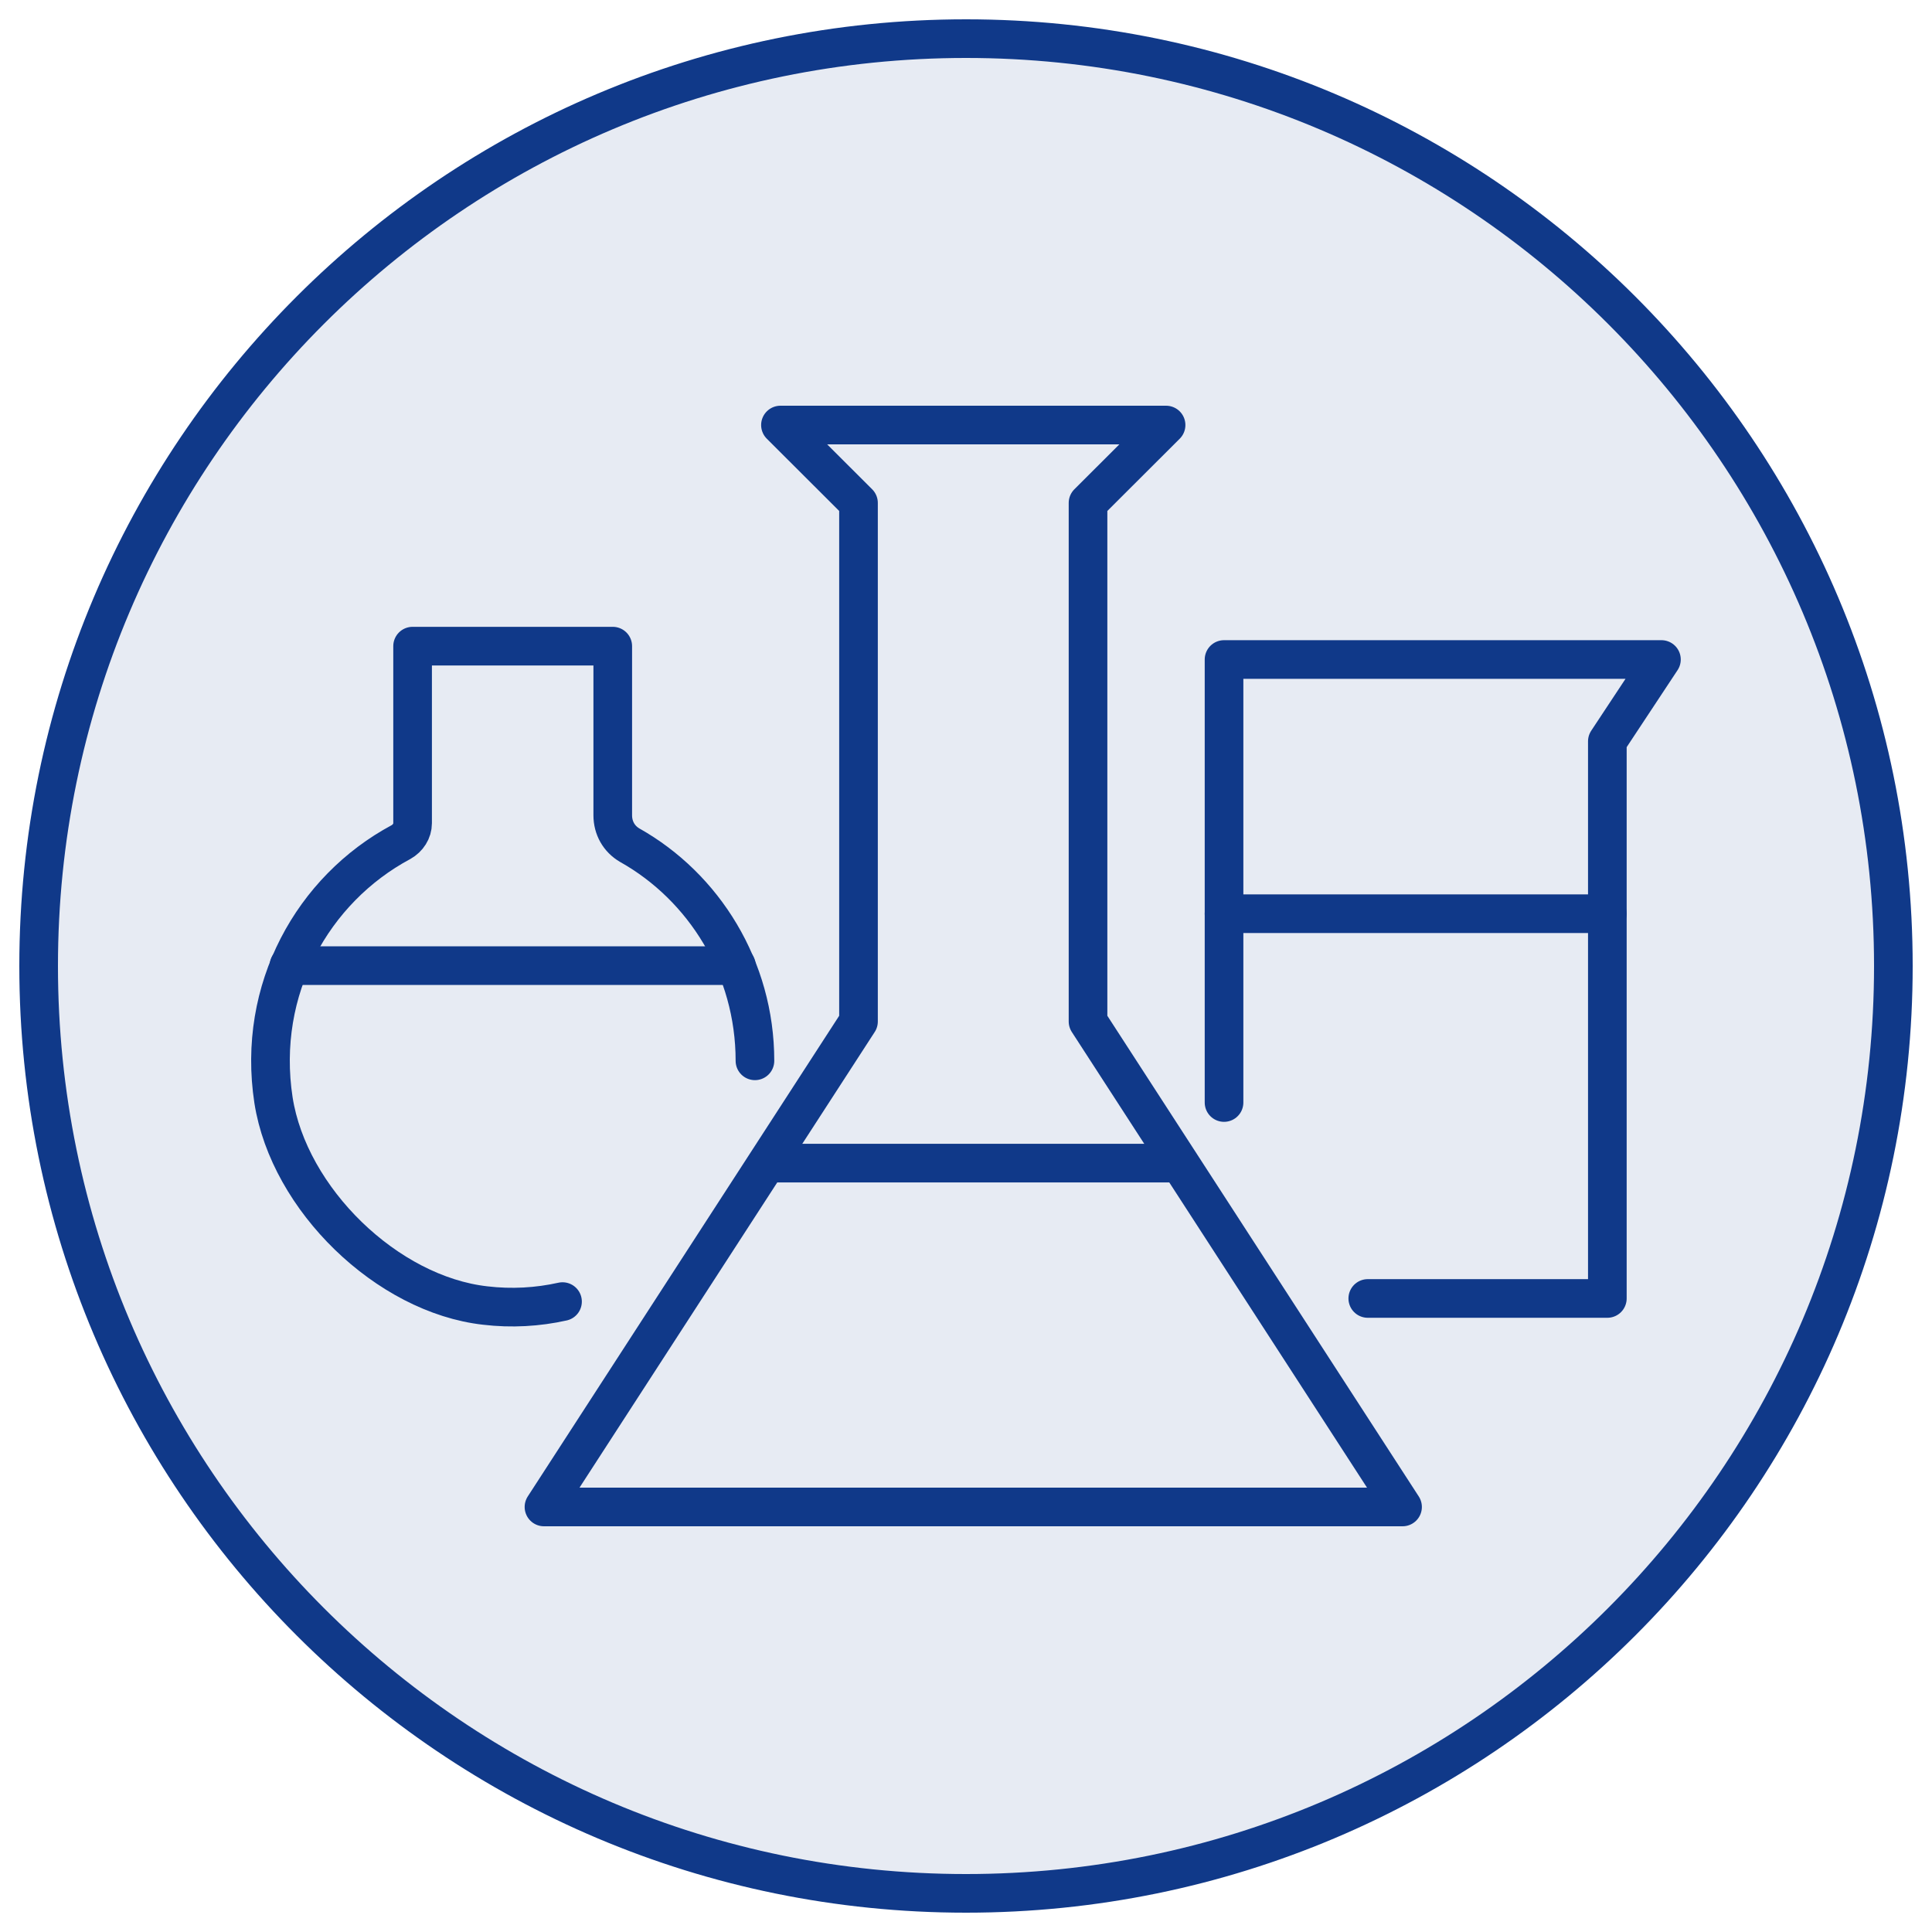
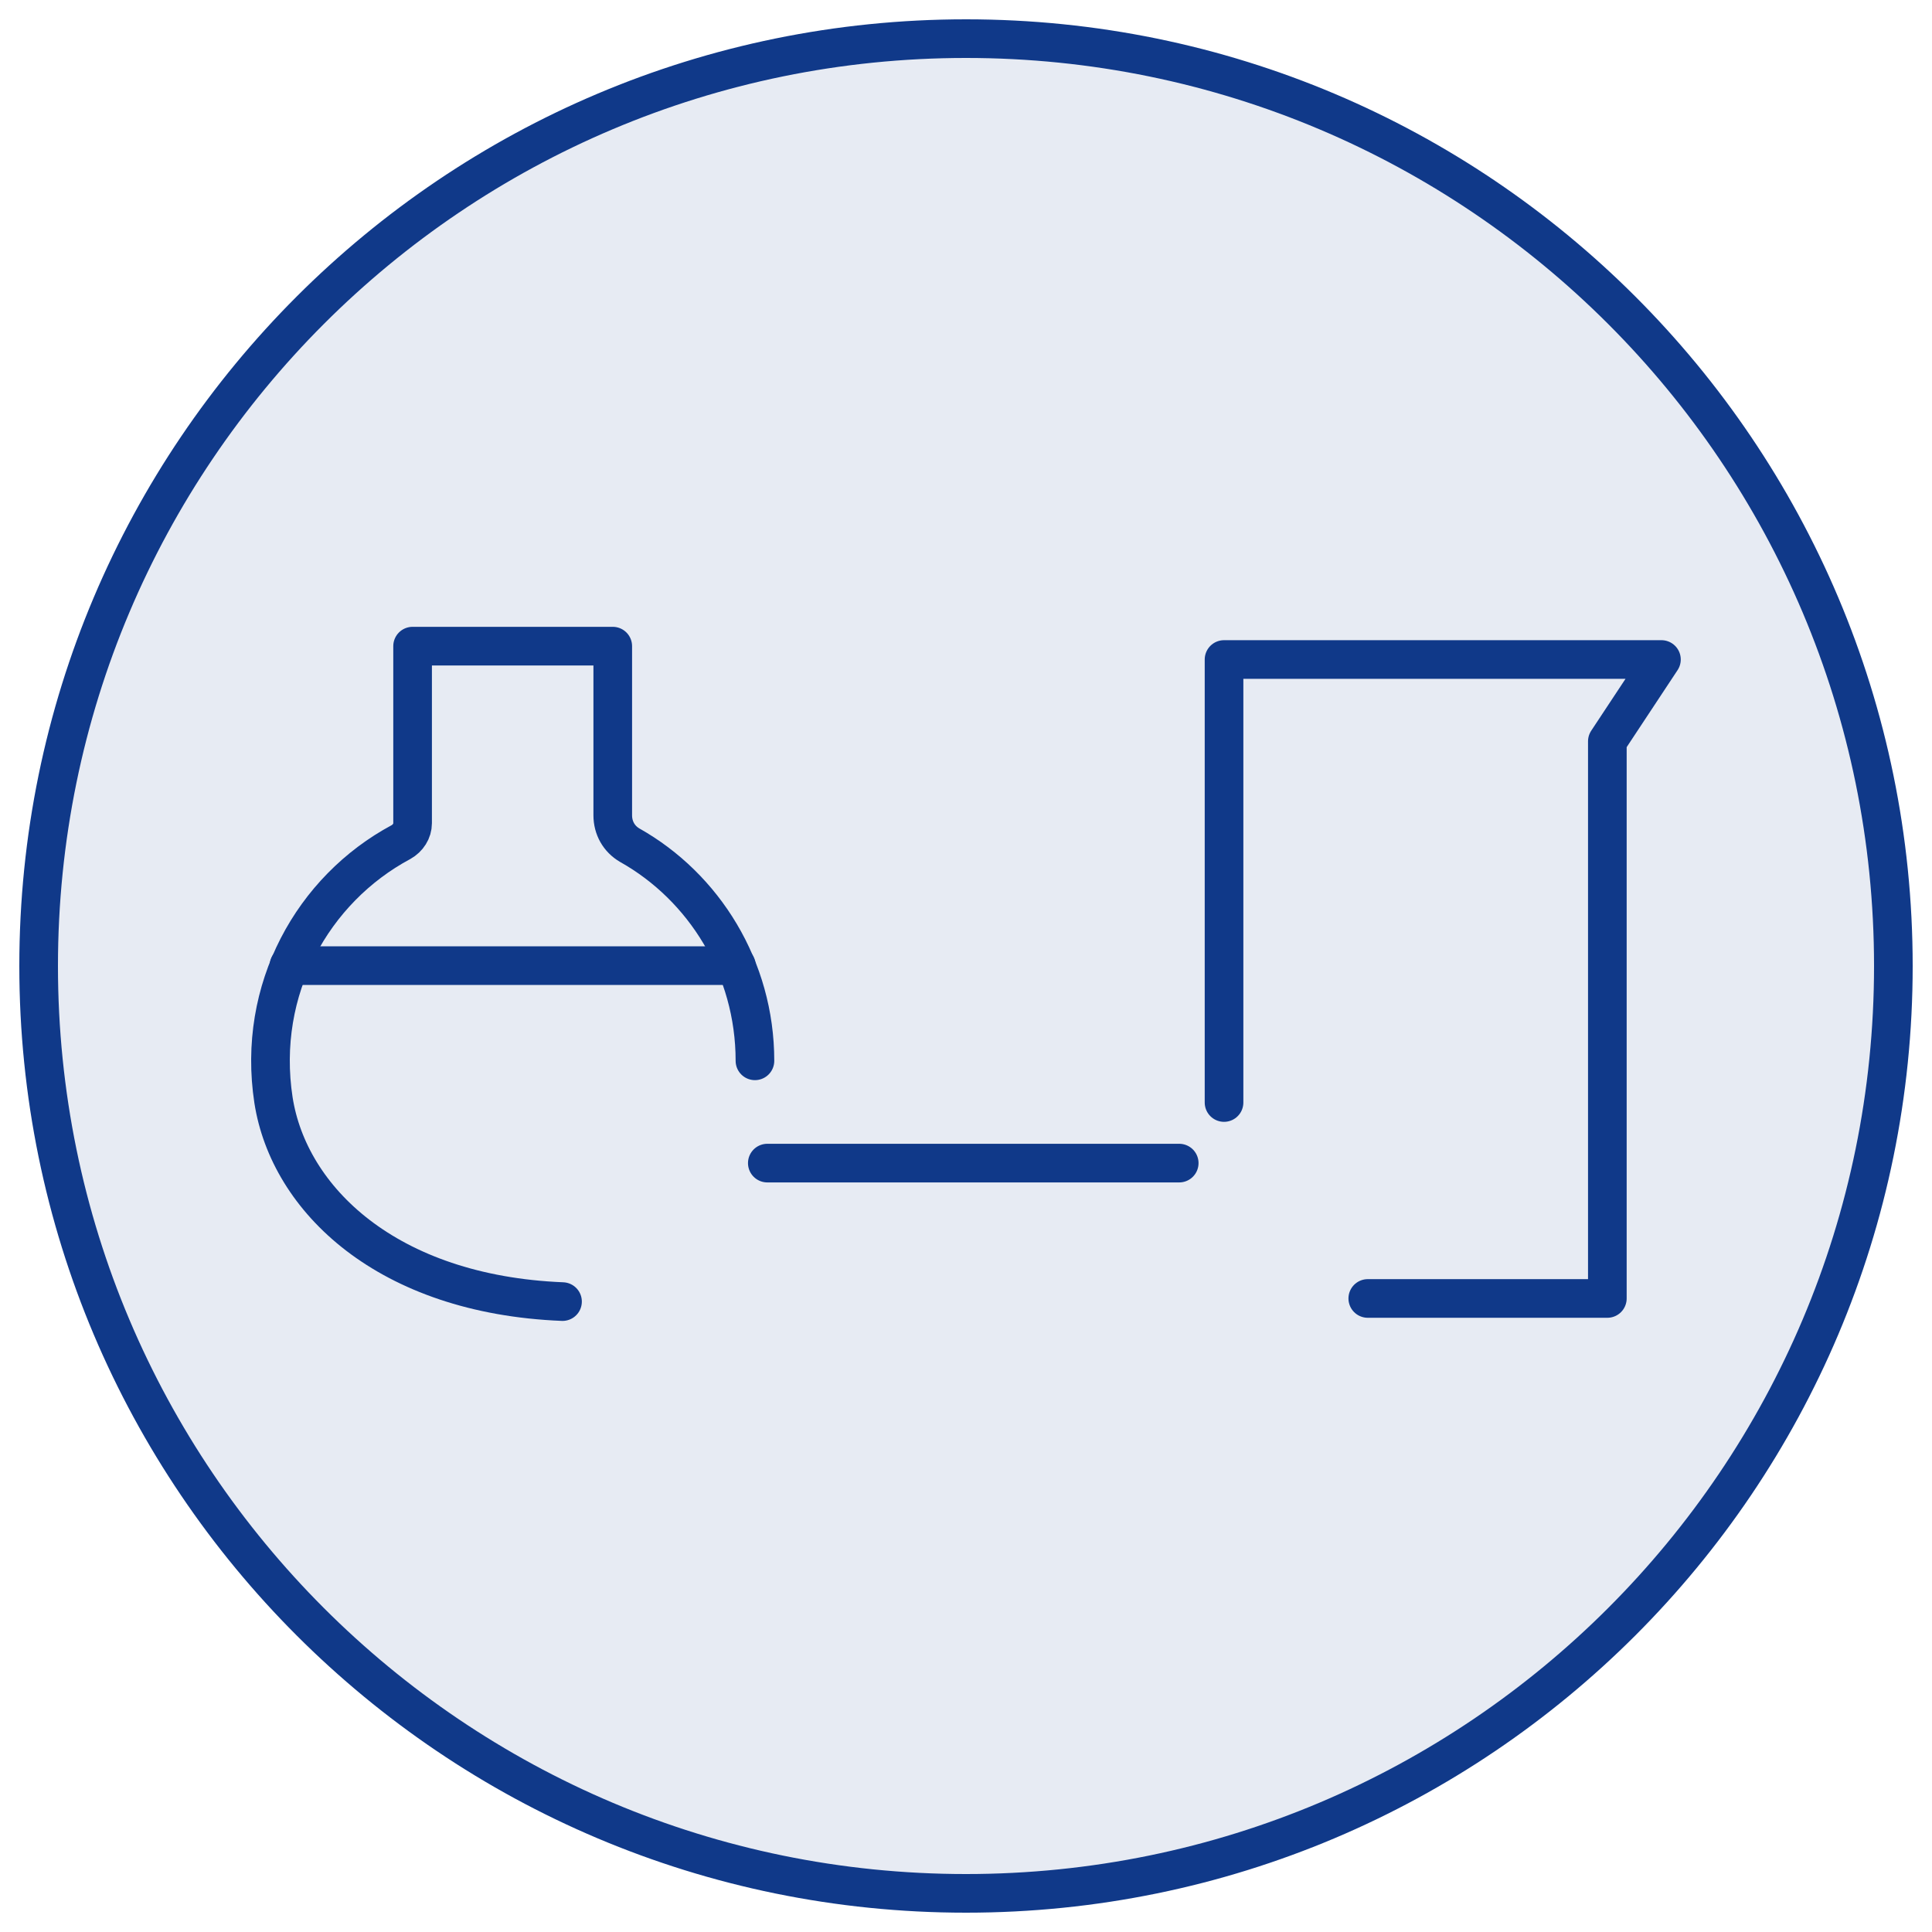
<svg xmlns="http://www.w3.org/2000/svg" width="50" height="50" viewBox="0 0 50 50" fill="none">
  <path d="M1 25C1 38.255 11.745 49 25 49C38.255 49 49 38.255 49 25C49 11.745 38.255 1 25 1C11.745 1 1 11.745 1 25Z" fill="#103989" fill-opacity="0.1" stroke="#103989" stroke-miterlimit="10" />
-   <path d="M28.158 26.436L36.298 39H14.078L22.218 26.436V13.016L20.198 11H30.178L28.158 13.016V26.436Z" stroke="#103989" stroke-miterlimit="10" stroke-linecap="round" stroke-linejoin="round" />
  <path d="M19.858 30.101H30.518" stroke="#103989" stroke-miterlimit="10" stroke-linecap="round" stroke-linejoin="round" />
-   <path d="M14.558 33.685C13.918 33.828 13.238 33.868 12.558 33.787C10.018 33.502 7.478 31.038 7.078 28.472C6.638 25.601 8.098 23.015 10.378 21.793C10.558 21.691 10.678 21.508 10.678 21.304V16.722H15.858V21.1C15.858 21.426 16.018 21.711 16.298 21.874C18.218 22.953 19.538 25.051 19.538 27.454" stroke="#103989" stroke-miterlimit="10" stroke-linecap="round" stroke-linejoin="round" />
+   <path d="M14.558 33.685C10.018 33.502 7.478 31.038 7.078 28.472C6.638 25.601 8.098 23.015 10.378 21.793C10.558 21.691 10.678 21.508 10.678 21.304V16.722H15.858V21.1C15.858 21.426 16.018 21.711 16.298 21.874C18.218 22.953 19.538 25.051 19.538 27.454" stroke="#103989" stroke-miterlimit="10" stroke-linecap="round" stroke-linejoin="round" />
  <path d="M7.478 24.99H19.058" stroke="#103989" stroke-miterlimit="10" stroke-linecap="round" stroke-linejoin="round" />
  <path d="M31.678 28.533V17.068H42.998L41.598 19.186V33.604H35.398" stroke="#103989" stroke-miterlimit="10" stroke-linecap="round" stroke-linejoin="round" />
-   <path d="M41.598 23.646H31.678" stroke="#103989" stroke-miterlimit="10" stroke-linecap="round" stroke-linejoin="round" />
</svg>